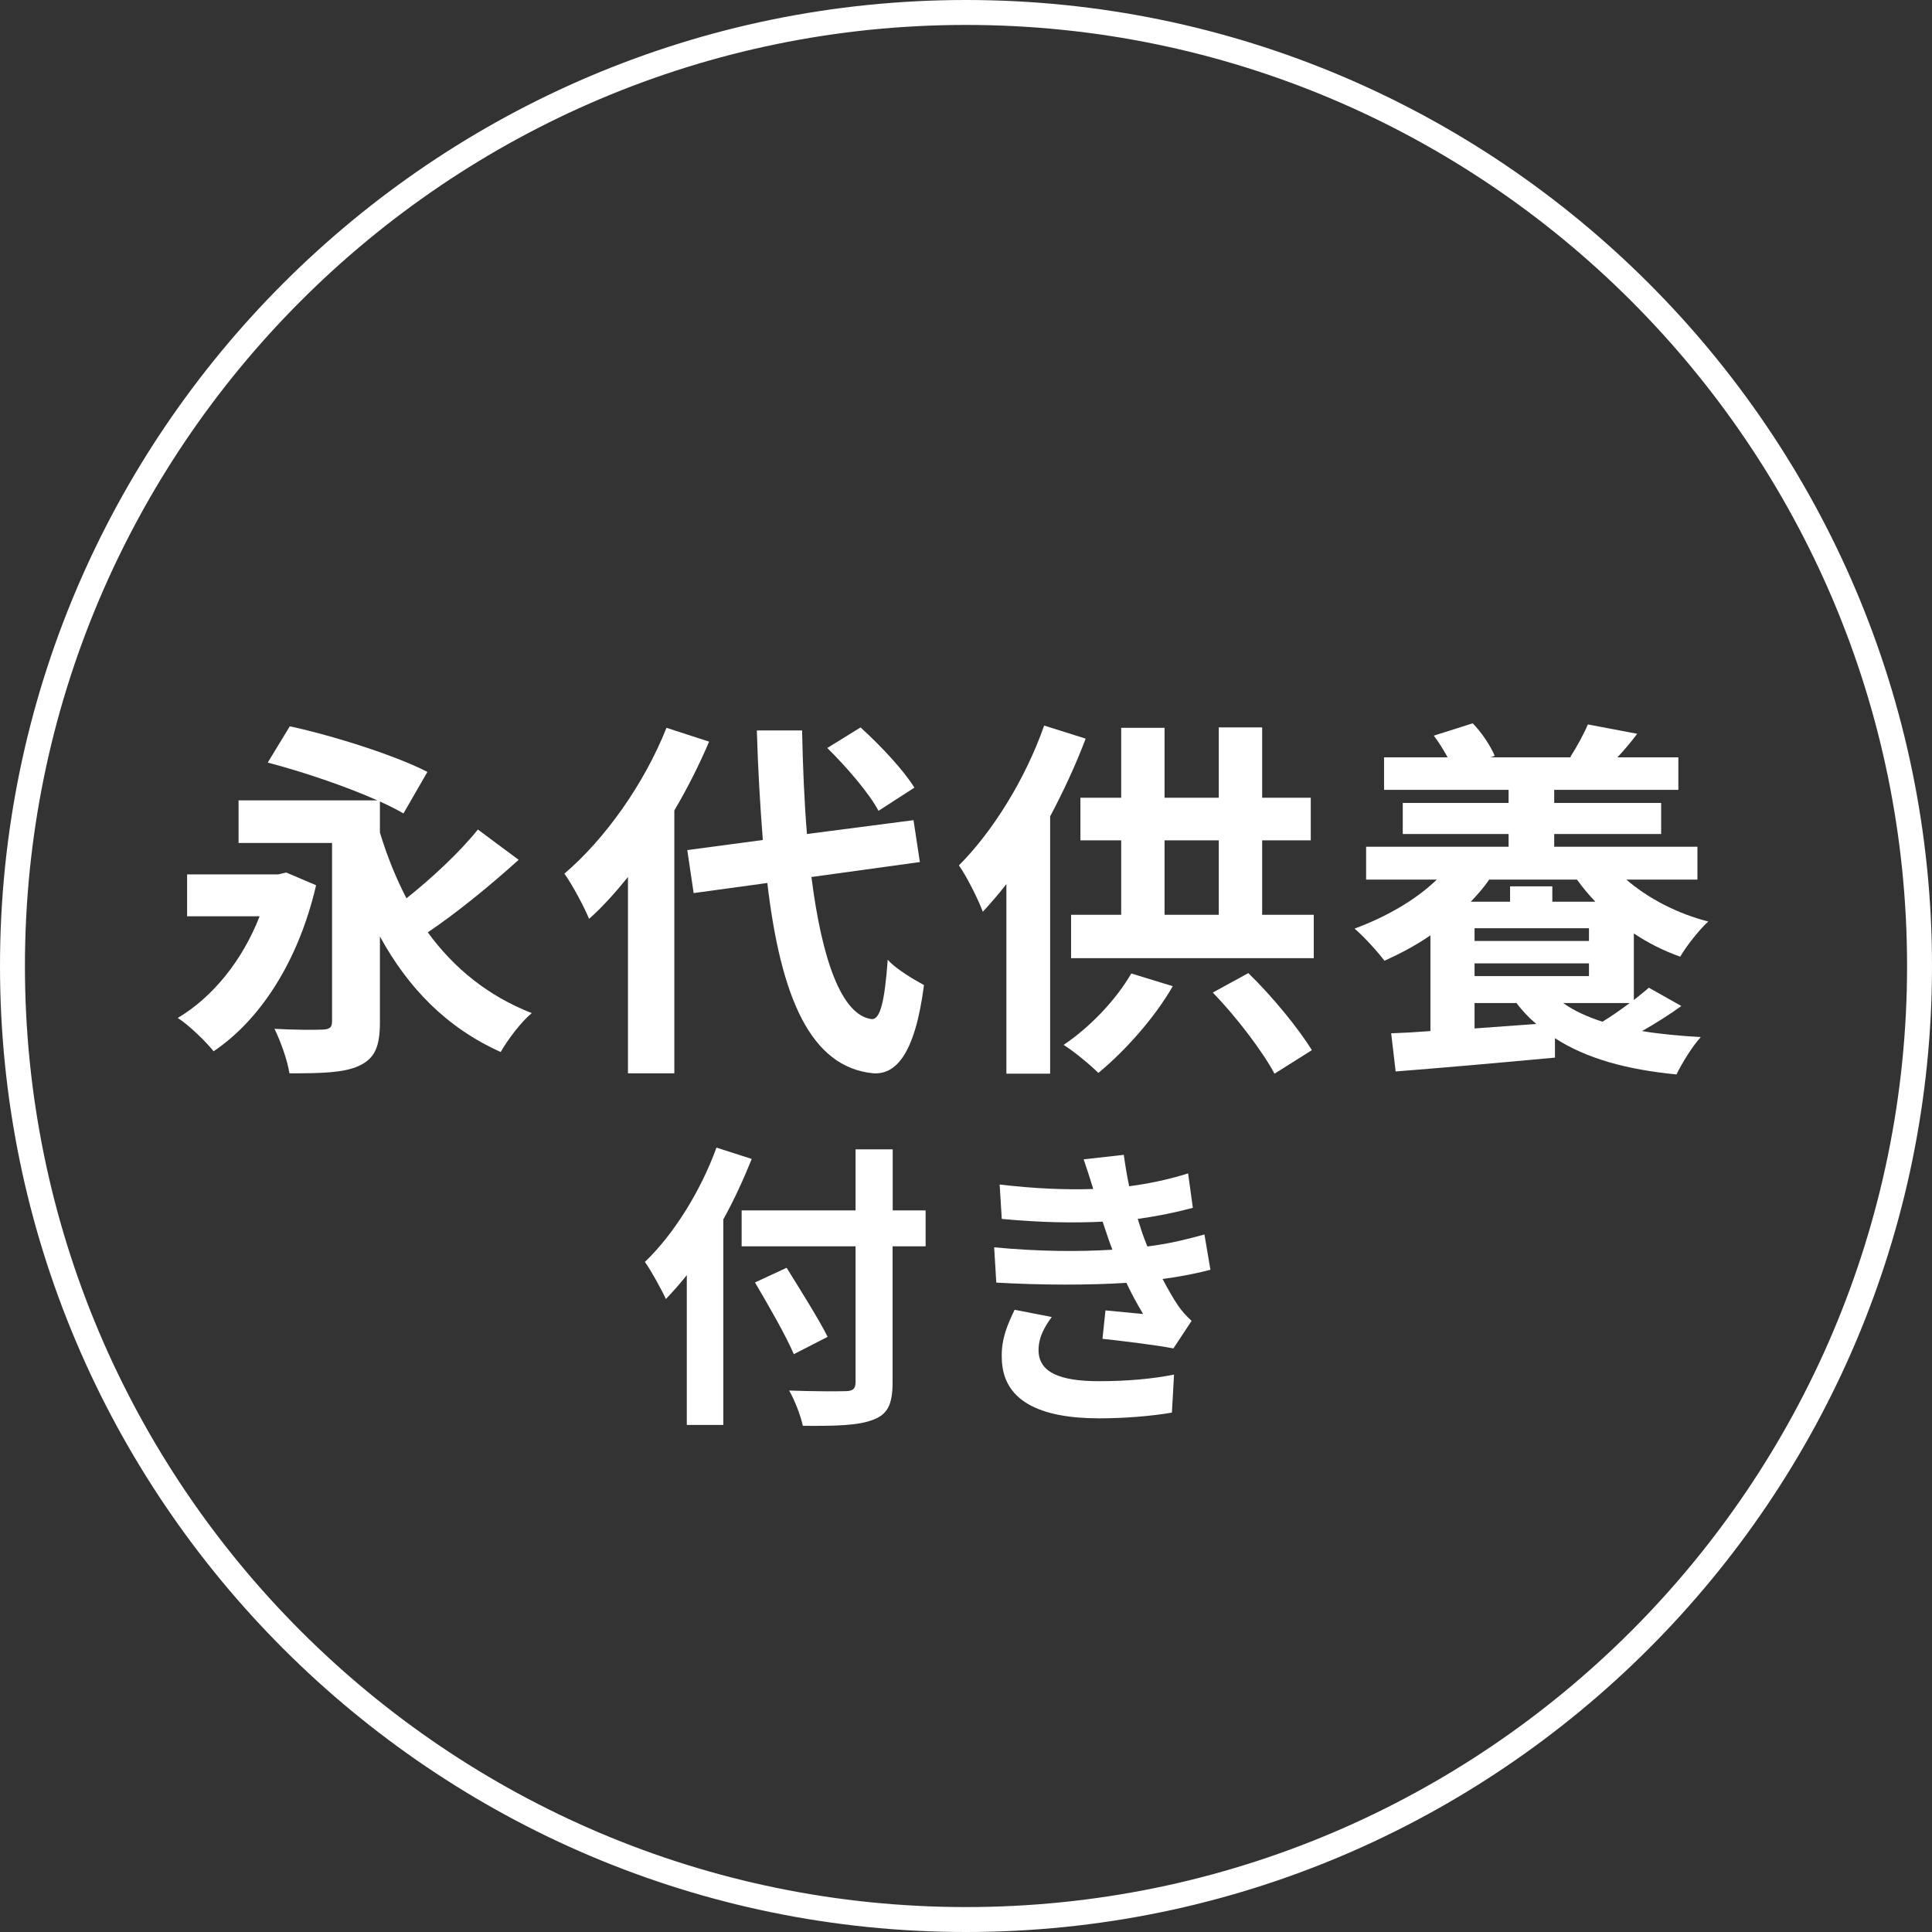
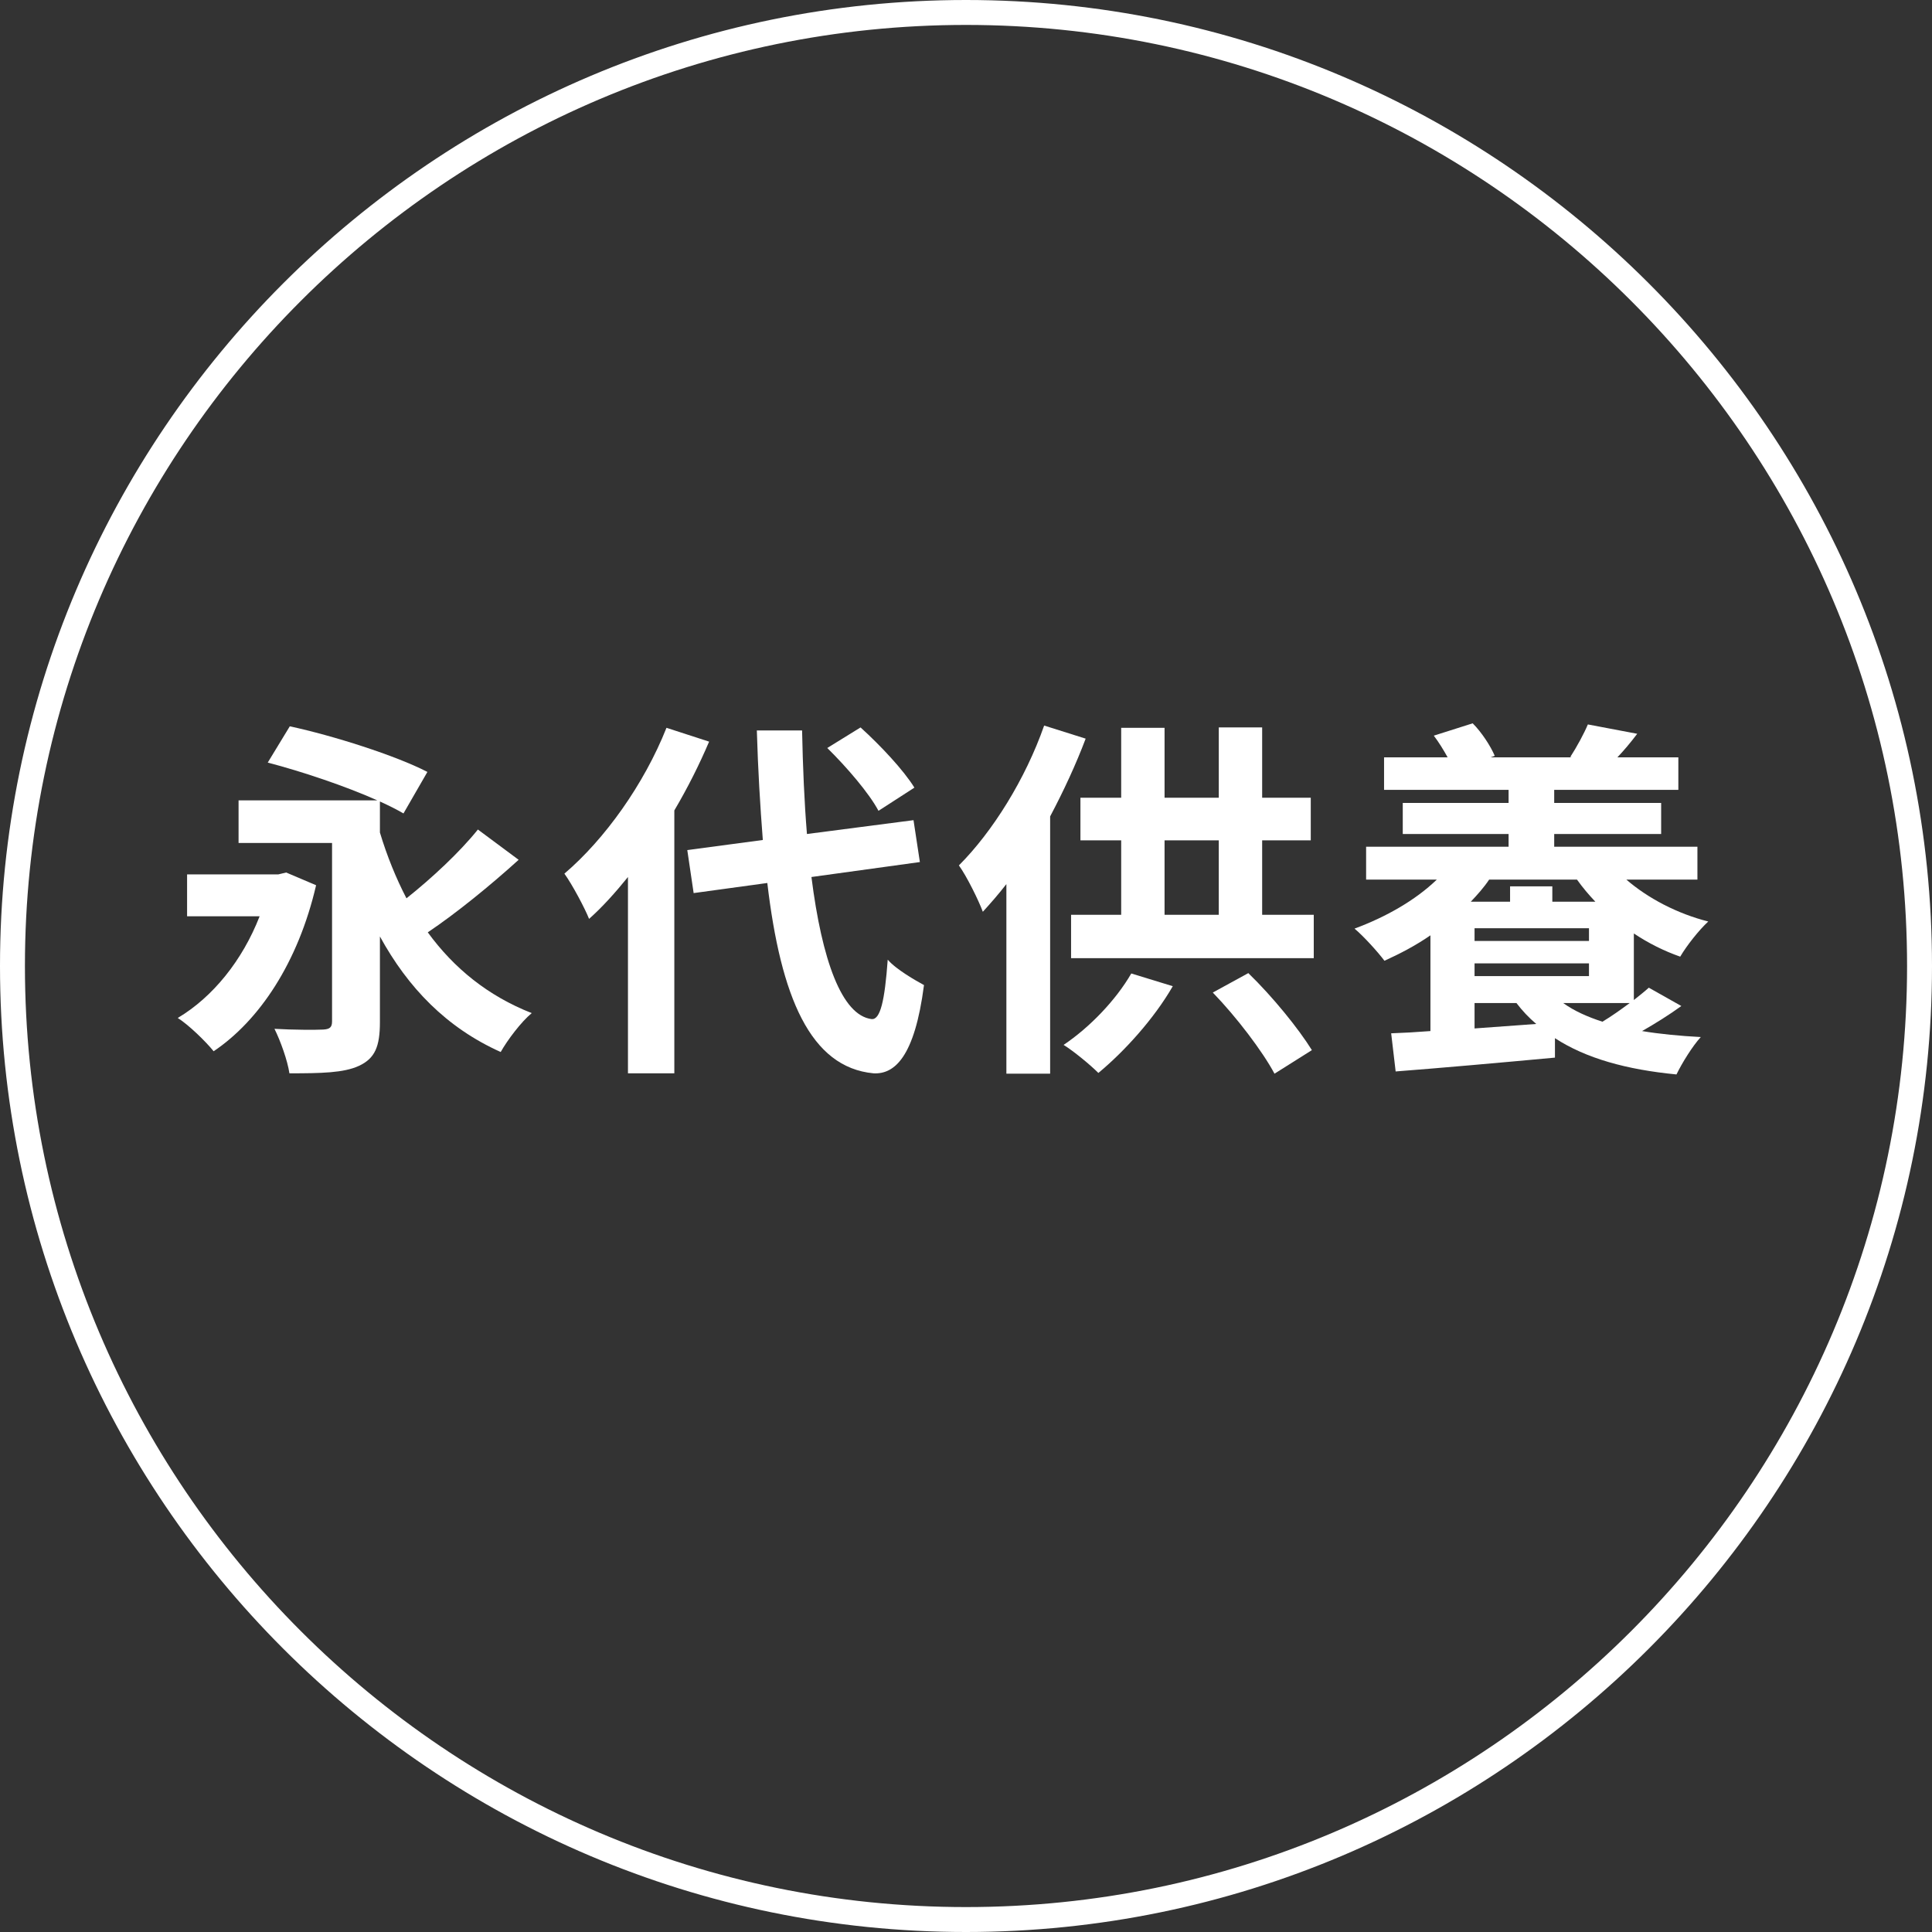
<svg xmlns="http://www.w3.org/2000/svg" id="_レイヤー_2" data-name="レイヤー 2" viewBox="0 0 155 155">
  <rect x="0" y="0" width="155" height="155" fill="#333333" stroke="none" />
  <defs>
    <style>
      .cls-1 {
        fill: #fff;
        stroke-width: 0px;
      }
    </style>
  </defs>
  <g id="_デザイン" data-name="デザイン">
    <g>
      <g>
        <path class="cls-1" d="M25.36,71.02c-1.44,6.21-4.56,10.86-8.22,13.32-.6-.75-2.01-2.13-2.88-2.67,2.82-1.68,5.19-4.62,6.57-8.16h-5.82v-3.36h7.32l.63-.15,2.4,1.02ZM41.61,68.98c-2.25,2.04-5.01,4.29-7.29,5.82,2.1,2.88,4.83,5.1,8.34,6.48-.84.69-1.95,2.16-2.49,3.12-4.35-1.95-7.44-5.16-9.69-9.27v6.87c0,1.95-.39,2.91-1.68,3.51-1.23.57-3.06.6-5.58.6-.15-1.02-.72-2.61-1.2-3.57,1.5.09,3.36.09,3.9.06.54-.03.72-.18.72-.66v-14.31h-7.5v-3.42h11.13c-2.55-1.14-6.03-2.31-8.79-3.03l1.77-2.91c3.48.75,8.49,2.34,11.04,3.66l-1.92,3.33c-.51-.3-1.17-.63-1.89-.96v2.49c.57,1.89,1.29,3.66,2.13,5.28,2.04-1.62,4.29-3.72,5.73-5.52l3.27,2.43Z" />
        <path class="cls-1" d="M56.89,59.5c-.78,1.83-1.71,3.69-2.79,5.52v21.09h-3.72v-15.75c-1.02,1.26-2.04,2.4-3.12,3.36-.33-.84-1.35-2.76-1.98-3.63,3.24-2.76,6.39-7.17,8.19-11.7l3.42,1.11ZM65.1,70.36c.84,6.66,2.43,11.1,4.83,11.4.69.06,1.05-1.44,1.29-4.77.66.78,2.25,1.68,2.91,2.04-.75,5.79-2.37,7.17-4.05,7.08-5.07-.48-7.44-6.12-8.52-15.27l-5.91.81-.51-3.45,6.06-.81c-.21-2.7-.39-5.64-.48-8.79h3.63c.06,2.94.18,5.76.39,8.31l8.55-1.11.51,3.36-8.7,1.2ZM70.48,65.05c-.75-1.41-2.55-3.51-4.11-5.04l2.67-1.65c1.59,1.44,3.45,3.42,4.32,4.83l-2.88,1.86Z" />
        <path class="cls-1" d="M87.1,59.26c-.78,2.07-1.77,4.2-2.85,6.24v20.64h-3.51v-15.21c-.63.81-1.26,1.53-1.89,2.22-.33-.9-1.29-2.85-1.92-3.72,2.7-2.7,5.34-6.93,6.84-11.22l3.33,1.05ZM94.09,79.12c-1.5,2.61-3.9,5.25-5.97,6.96-.66-.66-2.01-1.77-2.79-2.25,2.1-1.41,4.2-3.6,5.43-5.73l3.33,1.02ZM105.4,73.39v3.48h-19.47v-3.48h4.02v-5.97h-3.27v-3.42h3.27v-5.61h3.48v5.61h4.35v-5.64h3.48v5.64h3.9v3.42h-3.9v5.97h4.14ZM93.43,73.39h4.35v-5.97h-4.35v5.97ZM100.15,78.07c1.95,1.89,4.02,4.44,5.1,6.18l-3,1.89c-.96-1.8-3.06-4.56-4.95-6.51l2.85-1.56Z" />
        <path class="cls-1" d="M130.48,70.57c1.74,1.5,4.08,2.73,6.57,3.36-.75.69-1.74,1.95-2.25,2.82-1.29-.45-2.55-1.08-3.72-1.86v5.34c.45-.36.87-.69,1.2-.99l2.61,1.47c-.99.72-2.1,1.41-3.15,2.01,1.44.24,3.03.39,4.71.48-.66.72-1.5,2.07-1.95,3-4.02-.39-7.26-1.29-9.75-2.91v1.56c-4.53.42-9.27.84-12.78,1.11l-.36-3.06c.93-.03,1.98-.09,3.15-.18v-7.68c-1.17.81-2.43,1.47-3.69,2.04-.51-.69-1.68-1.98-2.4-2.58,2.52-.93,4.89-2.28,6.6-3.93h-5.67v-2.64h11.43v-1.02h-8.49v-2.49h8.49v-1.05h-9.99v-2.61h5.1c-.33-.6-.72-1.23-1.11-1.74l3.12-.99c.72.72,1.44,1.83,1.77,2.61l-.33.12h6.51l-.12-.03c.51-.78,1.11-1.89,1.41-2.61l3.96.75c-.54.72-1.08,1.35-1.59,1.89h4.89v2.61h-9.96v1.05h8.58v2.49h-8.58v1.02h11.49v2.64h-5.7ZM119.47,70.57c-.42.63-.93,1.2-1.47,1.77h3.15v-1.23h3.39v1.23h3.45c-.54-.57-1.02-1.14-1.47-1.77h-7.05ZM127.48,74.47h-9.18v1.02h9.18v-1.02ZM127.48,78.31v-1.02h-9.18v1.02h9.18ZM123.25,82.15c-.6-.51-1.11-1.05-1.59-1.68h-3.36v2.04l4.95-.36ZM125.41,80.47c.87.63,1.95,1.11,3.15,1.5.75-.45,1.5-.99,2.19-1.5h-5.34Z" />
-         <path class="cls-1" d="M60.31,92.98c-.65,1.61-1.39,3.24-2.28,4.85v16.49h-2.93v-12.02c-.55.7-1.13,1.34-1.68,1.92-.31-.7-1.18-2.28-1.68-2.98,2.28-2.18,4.46-5.64,5.74-9.17l2.83.91ZM74.25,99.99h-2.64v10.9c0,1.85-.43,2.59-1.58,3.02-1.18.46-2.98.5-5.62.48-.17-.82-.67-2.09-1.1-2.83,1.85.07,3.96.07,4.51.05.6,0,.82-.19.82-.72v-10.9h-9.14v-2.88h9.14v-4.9h2.98v4.9h2.64v2.88ZM63.69,108.65c-.62-1.46-2.04-3.94-3.12-5.76l2.54-1.18c1.08,1.75,2.57,4.1,3.29,5.54l-2.71,1.39Z" />
-         <path class="cls-1" d="M89.25,100.27c-.12-.29-.22-.58-.31-.84-.19-.55-.34-1.01-.48-1.42-2.26.12-5.06.07-8.09-.22l-.17-2.76c2.86.34,5.3.43,7.51.36-.24-.77-.48-1.54-.77-2.38l3.22-.36c.12.86.26,1.7.43,2.52,1.66-.22,3.19-.55,4.73-1.03l.38,2.76c-1.32.36-2.83.67-4.42.89.12.38.24.77.36,1.13.12.34.26.7.41,1.08,1.97-.24,3.41-.65,4.58-.96l.48,2.83c-1.1.29-2.4.55-3.84.74.41.77.82,1.51,1.25,2.14.31.46.65.82,1.08,1.22l-1.46,2.21c-1.34-.26-3.94-.58-5.69-.77l.24-2.28c1.01.1,2.3.22,3.02.29-.5-.84-.96-1.68-1.34-2.5-2.95.19-6.82.19-10.44-.02l-.17-2.83c3.58.34,6.82.36,9.48.19ZM83.32,108.31c0,1.78,1.68,2.5,4.85,2.5,2.28,0,4.32-.19,6.02-.53l-.17,3.05c-1.68.29-3.86.46-5.83.46-4.8,0-7.78-1.42-7.82-4.85-.05-1.54.48-2.71,1.03-3.86l2.98.58c-.58.79-1.06,1.63-1.06,2.66Z" />
      </g>
      <path class="cls-1" d="M77.5,155C34.77,155,0,120.23,0,77.5S34.77,0,77.5,0s77.5,34.77,77.5,77.5-34.77,77.5-77.5,77.5ZM77.5,2C35.87,2,2,35.87,2,77.5s33.87,75.5,75.5,75.5,75.5-33.87,75.5-75.5S119.13,2,77.5,2Z" />
    </g>
  </g>
</svg>